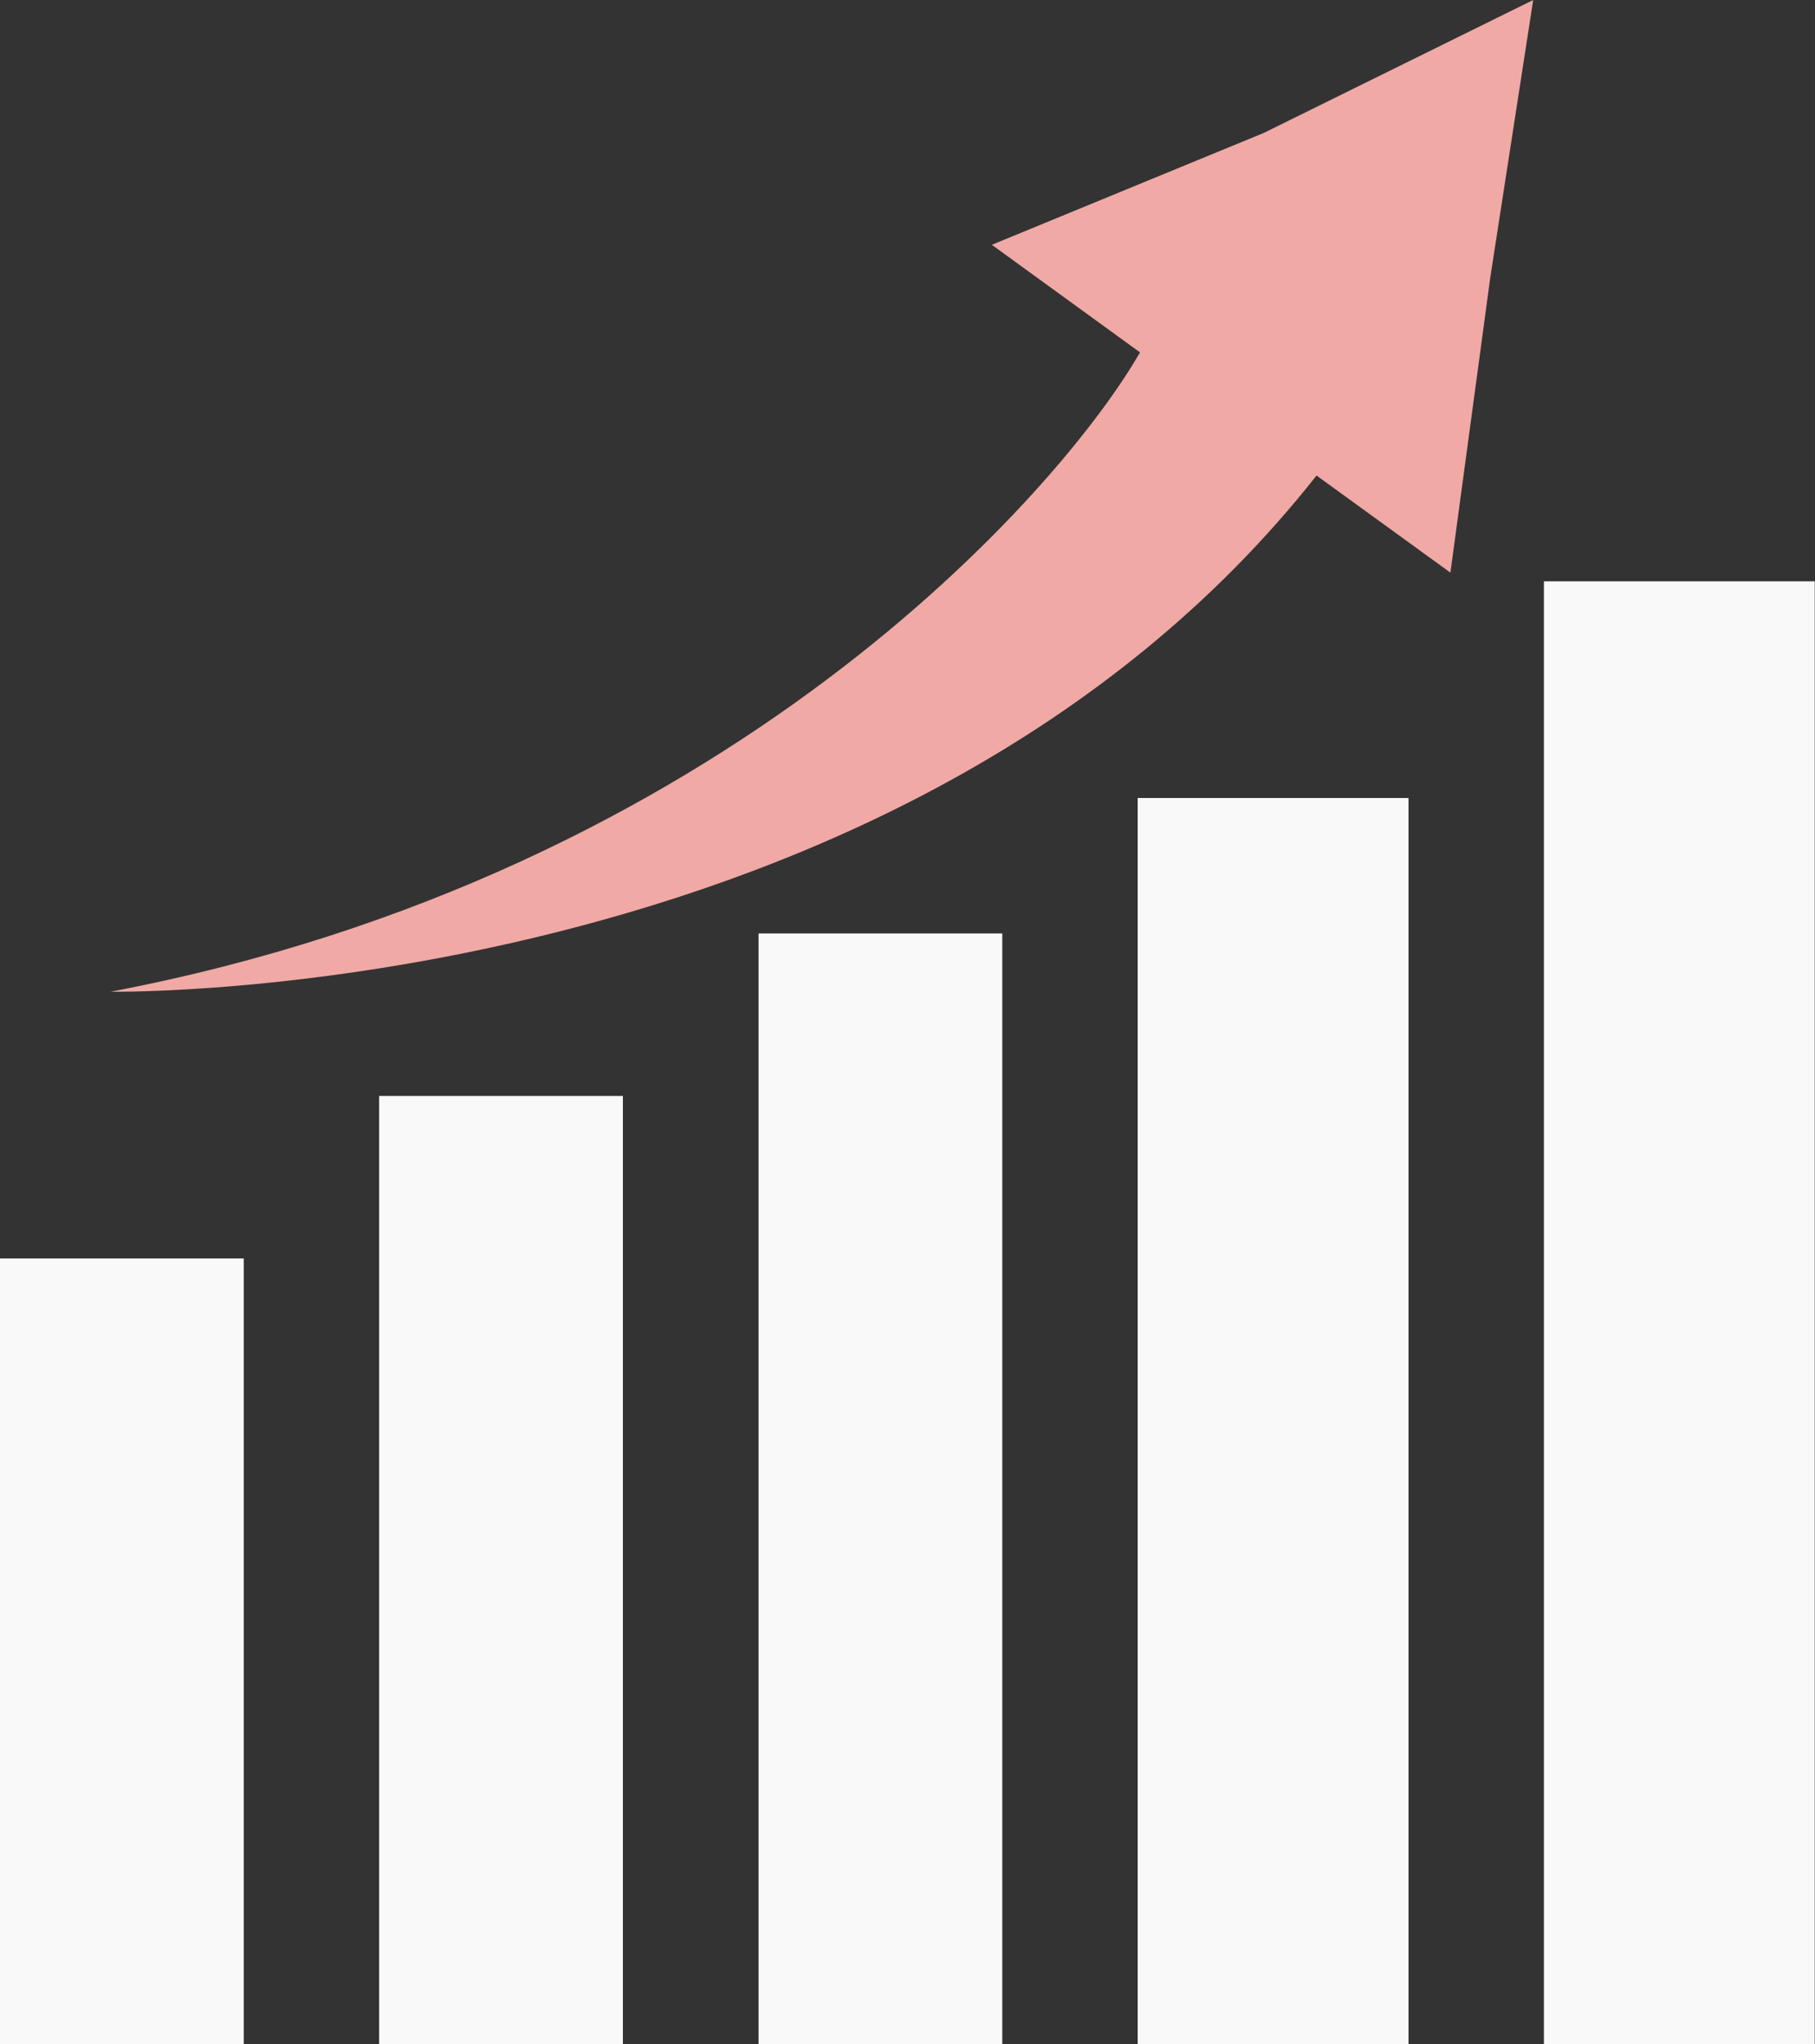
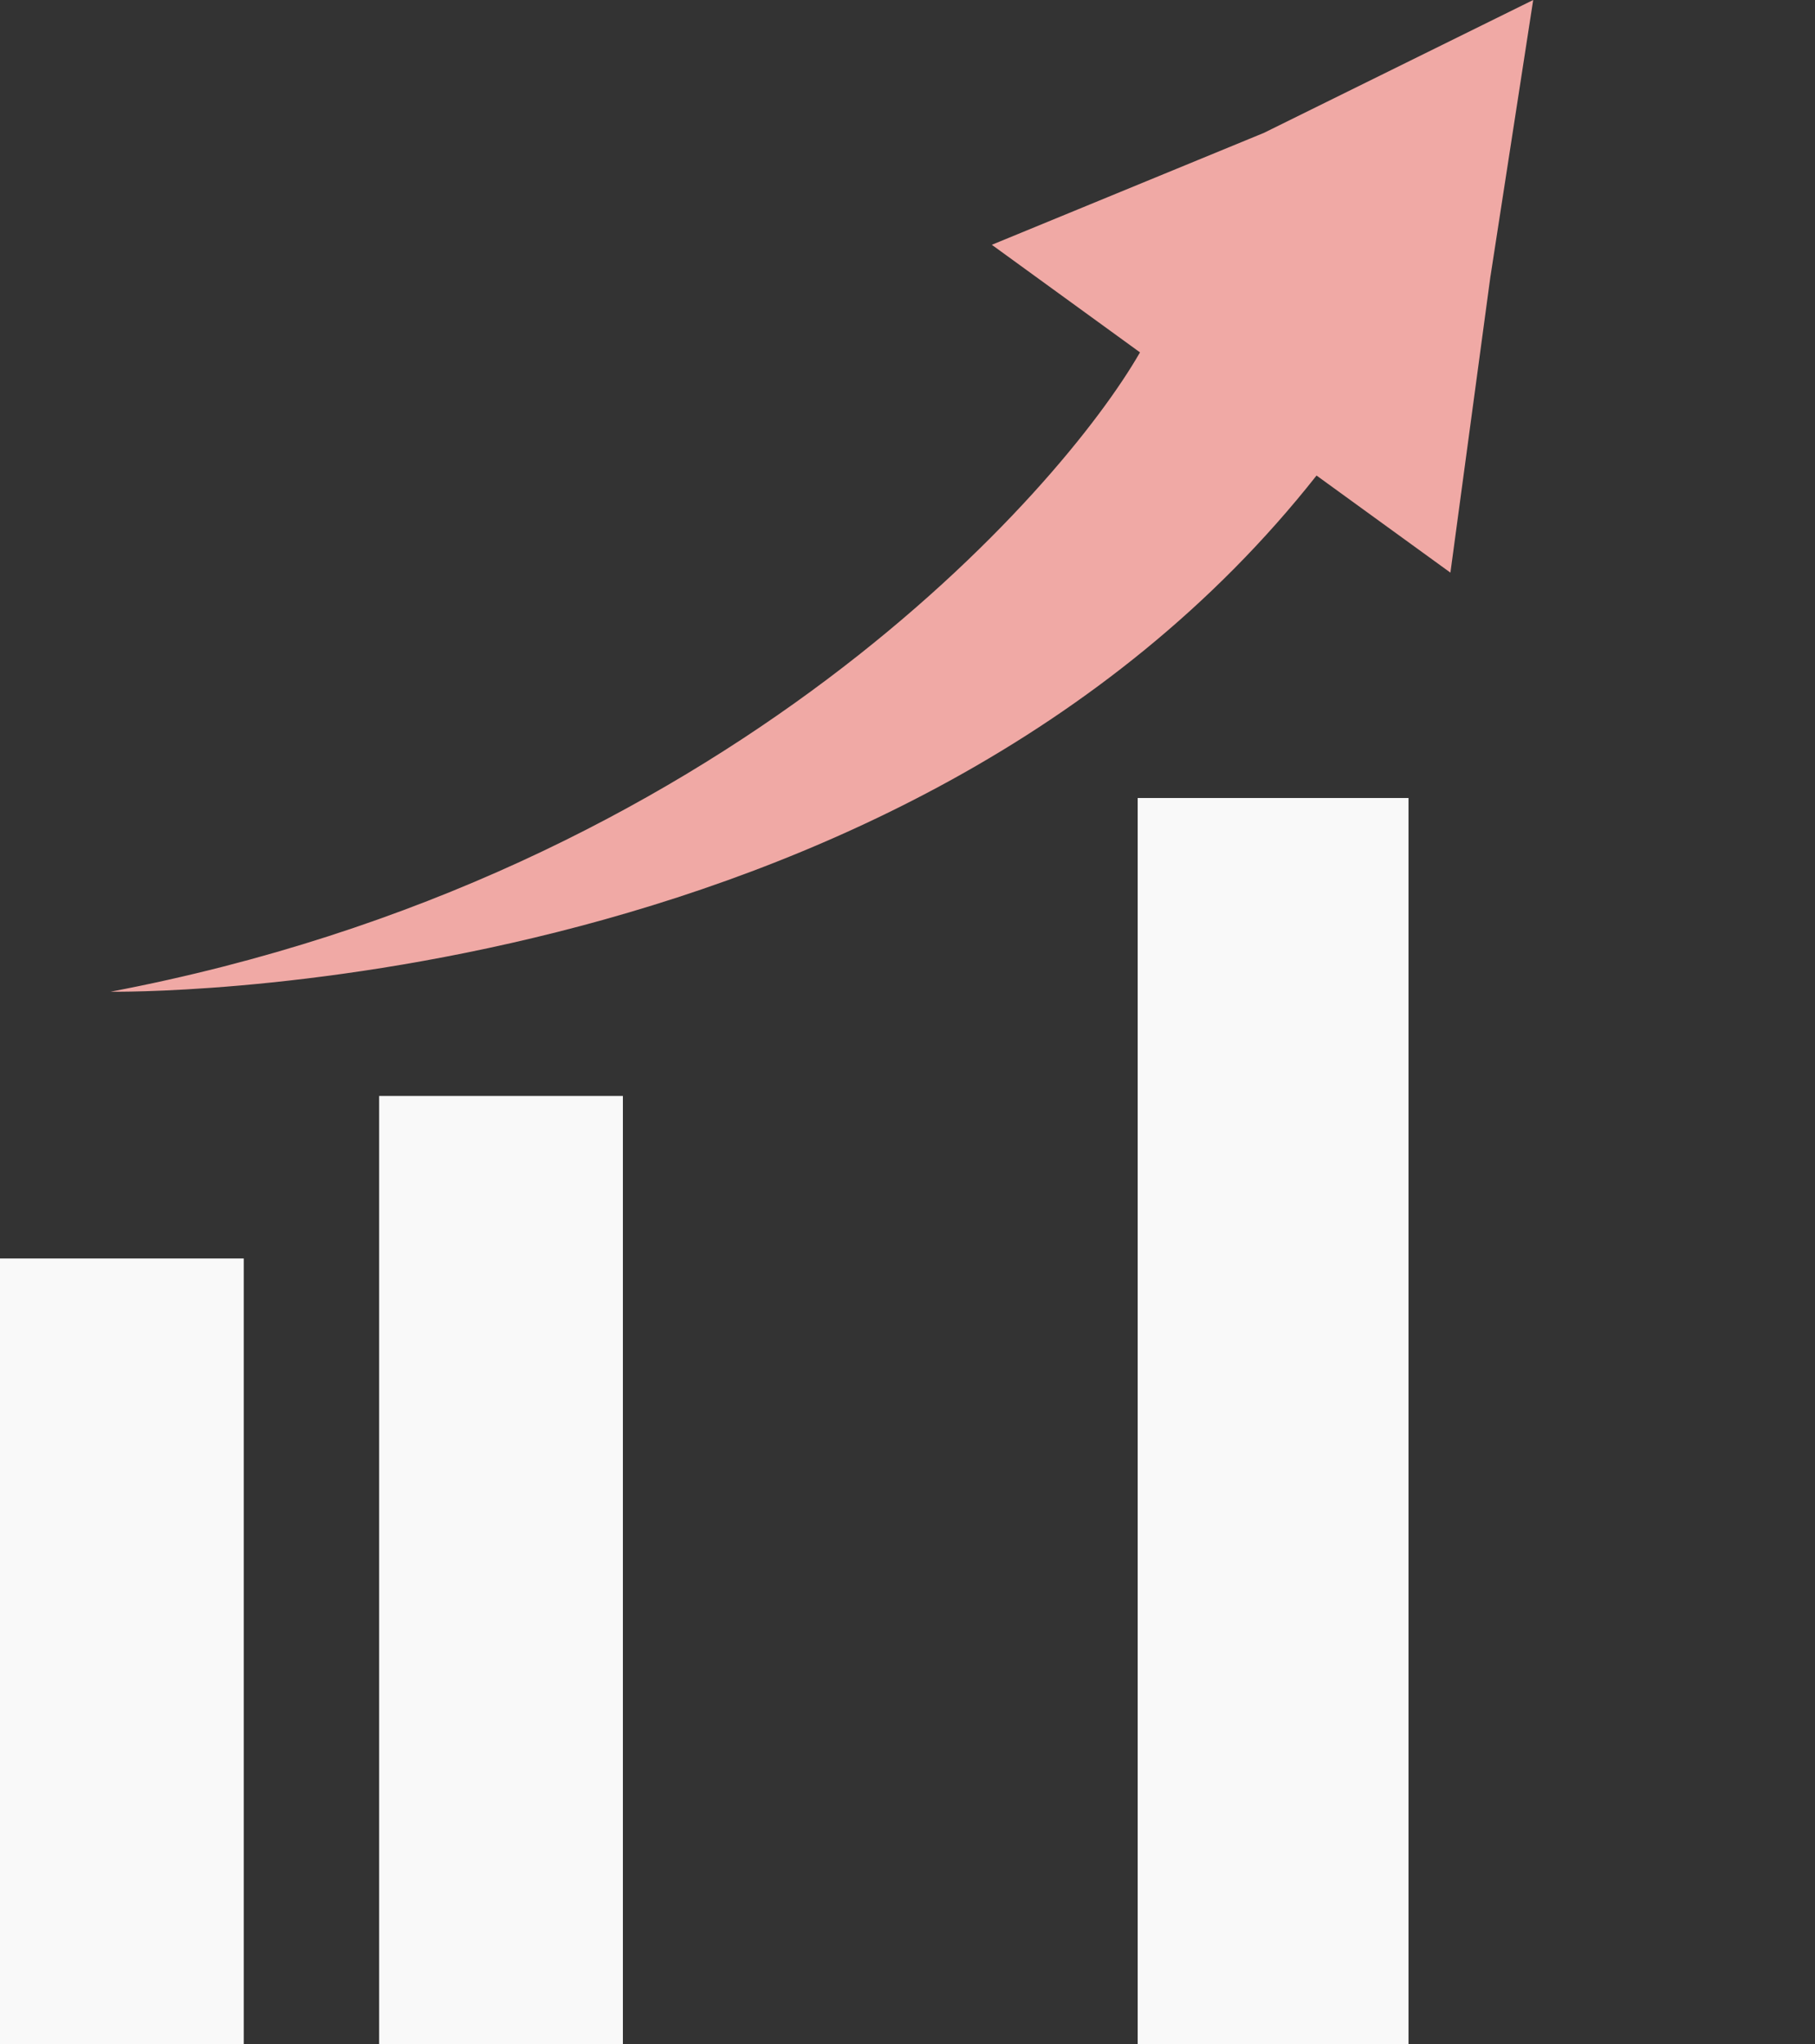
<svg xmlns="http://www.w3.org/2000/svg" id="Layer_2" viewBox="0 0 71.04 80">
  <rect x="0" y="0" width="71.04" height="80" fill="#333333" stroke="none" />
  <defs>
    <style>.cls-1{fill:#f9f9f9;}.cls-2{fill:#f0a9a5;}</style>
  </defs>
  <g id="Header___Hero">
    <g>
      <rect class="cls-1" y="49.25" width="9.54" height="30.75" />
      <rect class="cls-1" x="14.84" y="42.89" width="9.54" height="37.11" />
-       <rect class="cls-1" x="29.69" y="36.53" width="9.54" height="43.47" />
      <rect class="cls-1" x="44.53" y="31.23" width="10.6" height="48.77" />
-       <rect class="cls-1" x="60.43" y="22.75" width="10.6" height="57.25" />
      <path class="cls-2" d="M58.34,10.8l1.67-10.8-10.54,5.2-10.65,4.38,5.8,4.21c-3.08,5.37-16.17,20.43-40.29,25.02,0,0,30.87,.51,47.2-20.2l5.24,3.8,1.57-11.62Z" />
    </g>
  </g>
</svg>